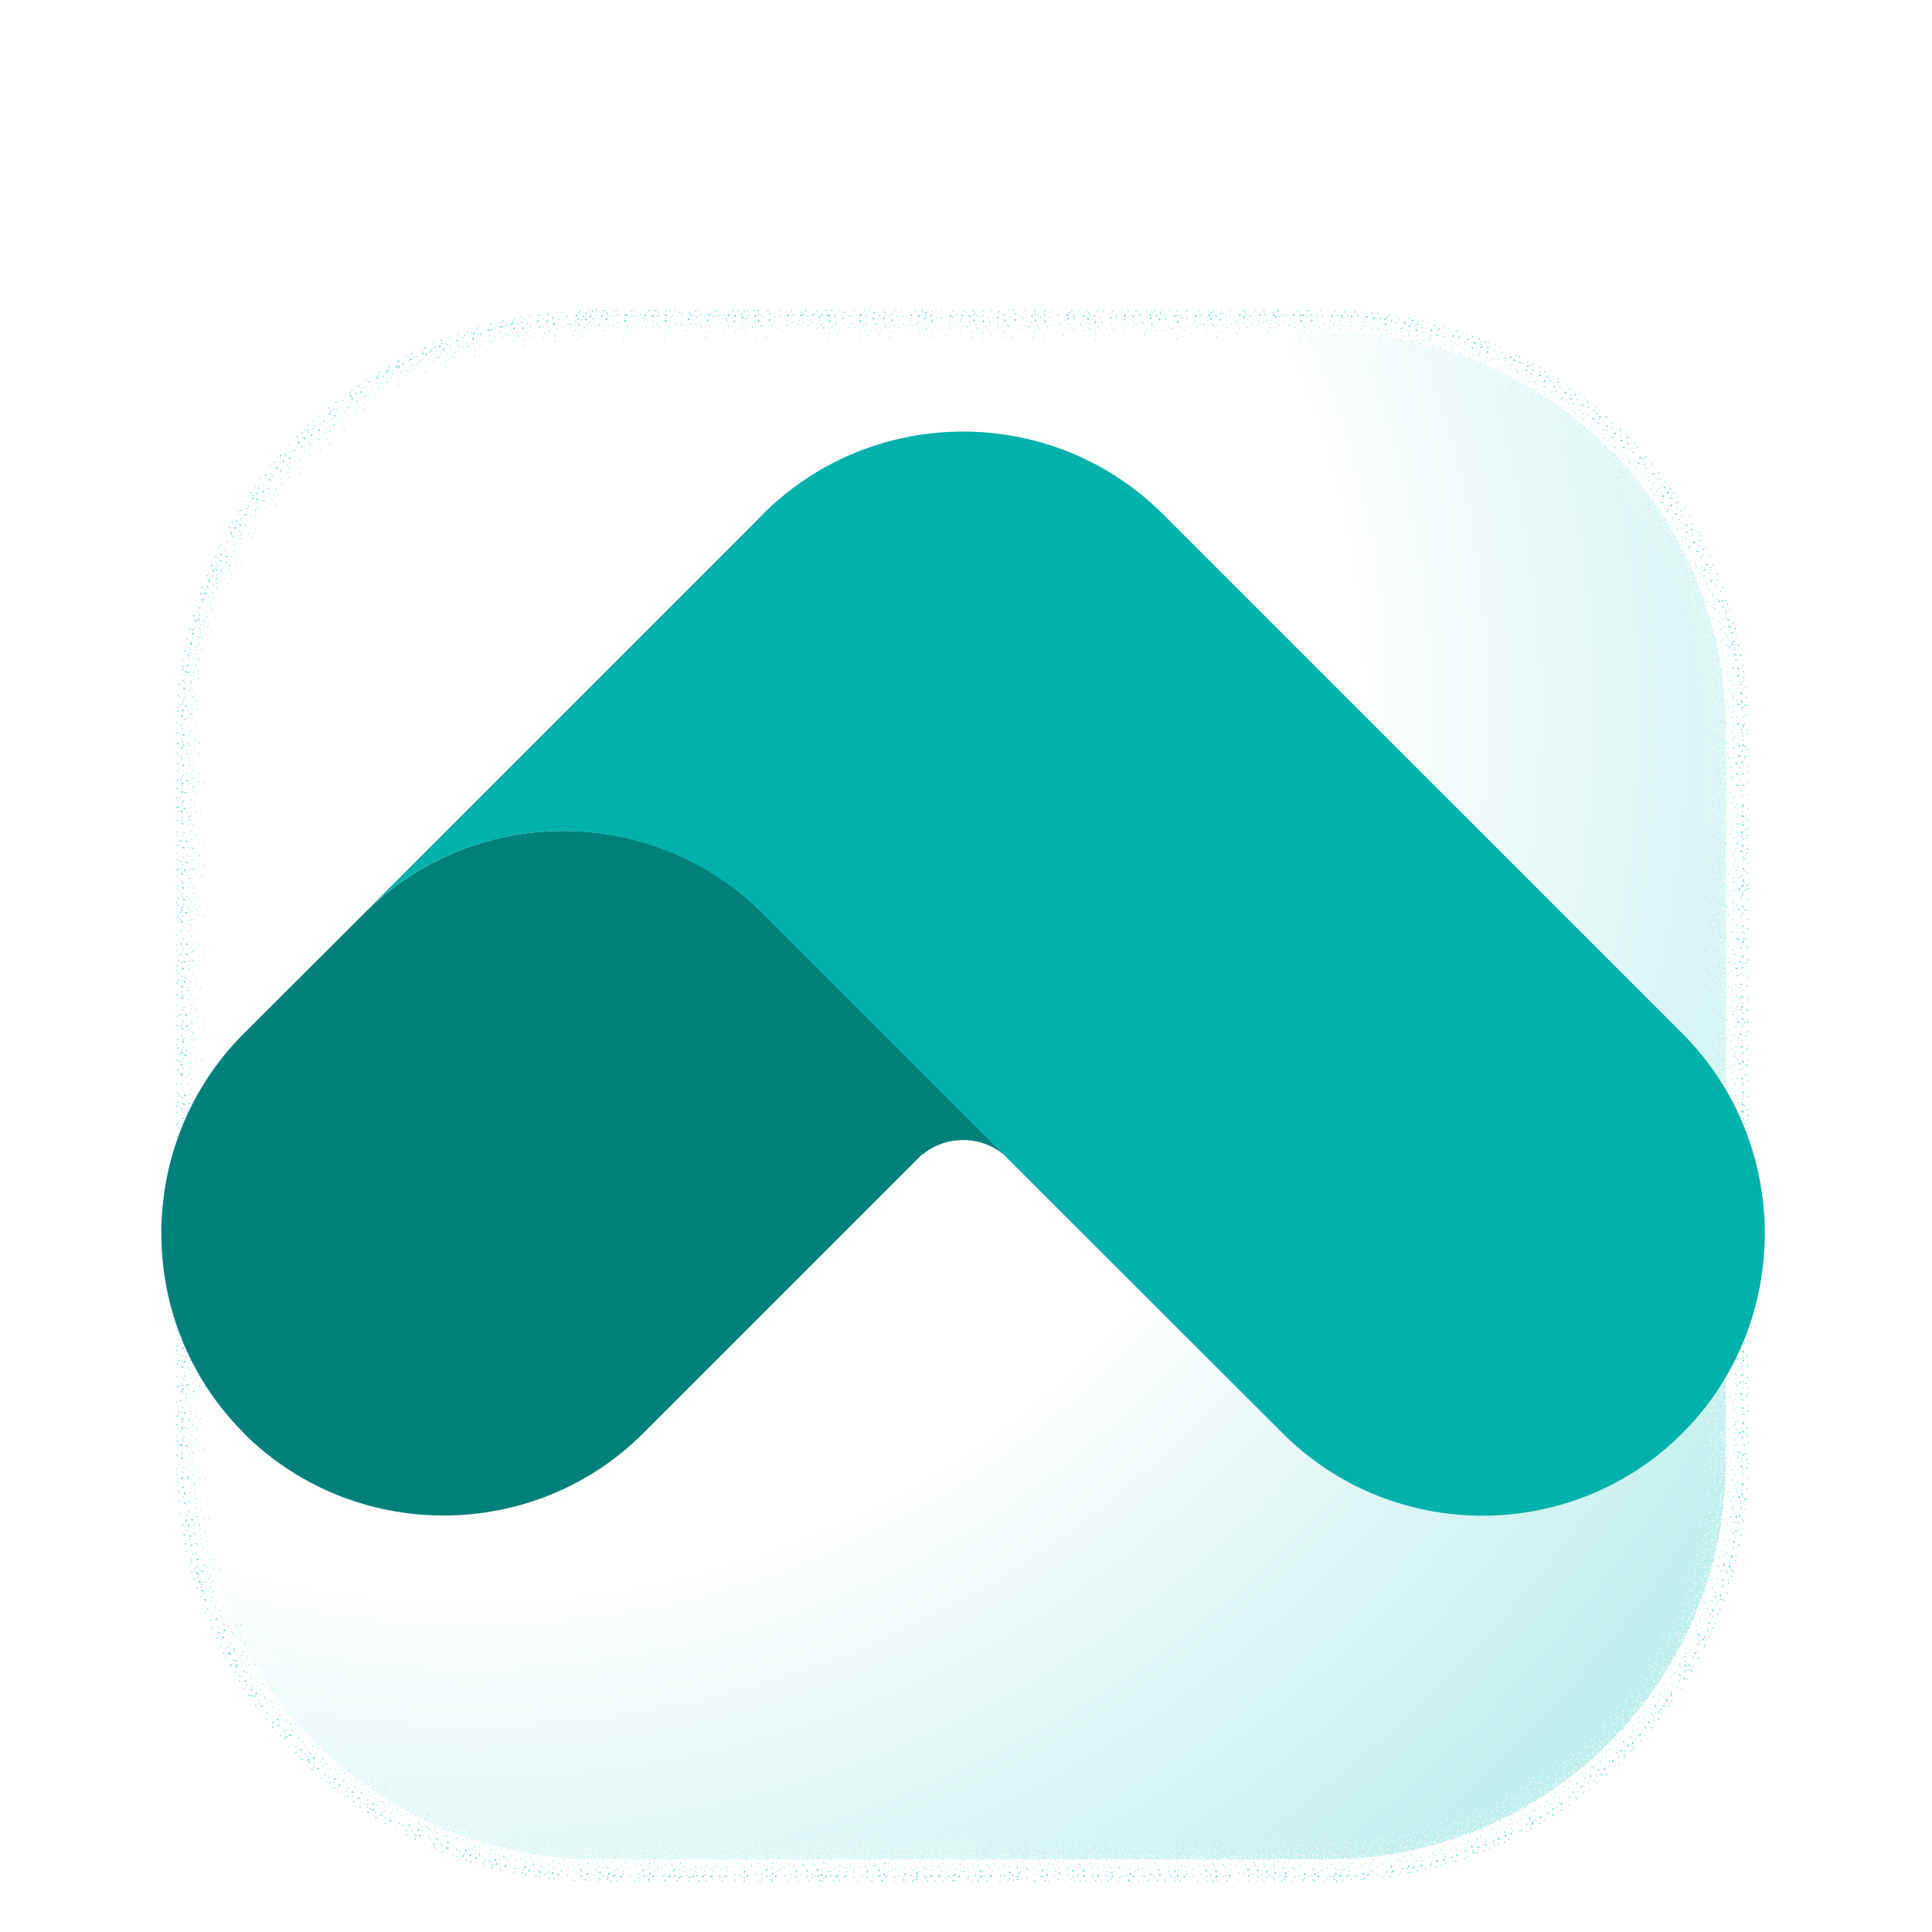
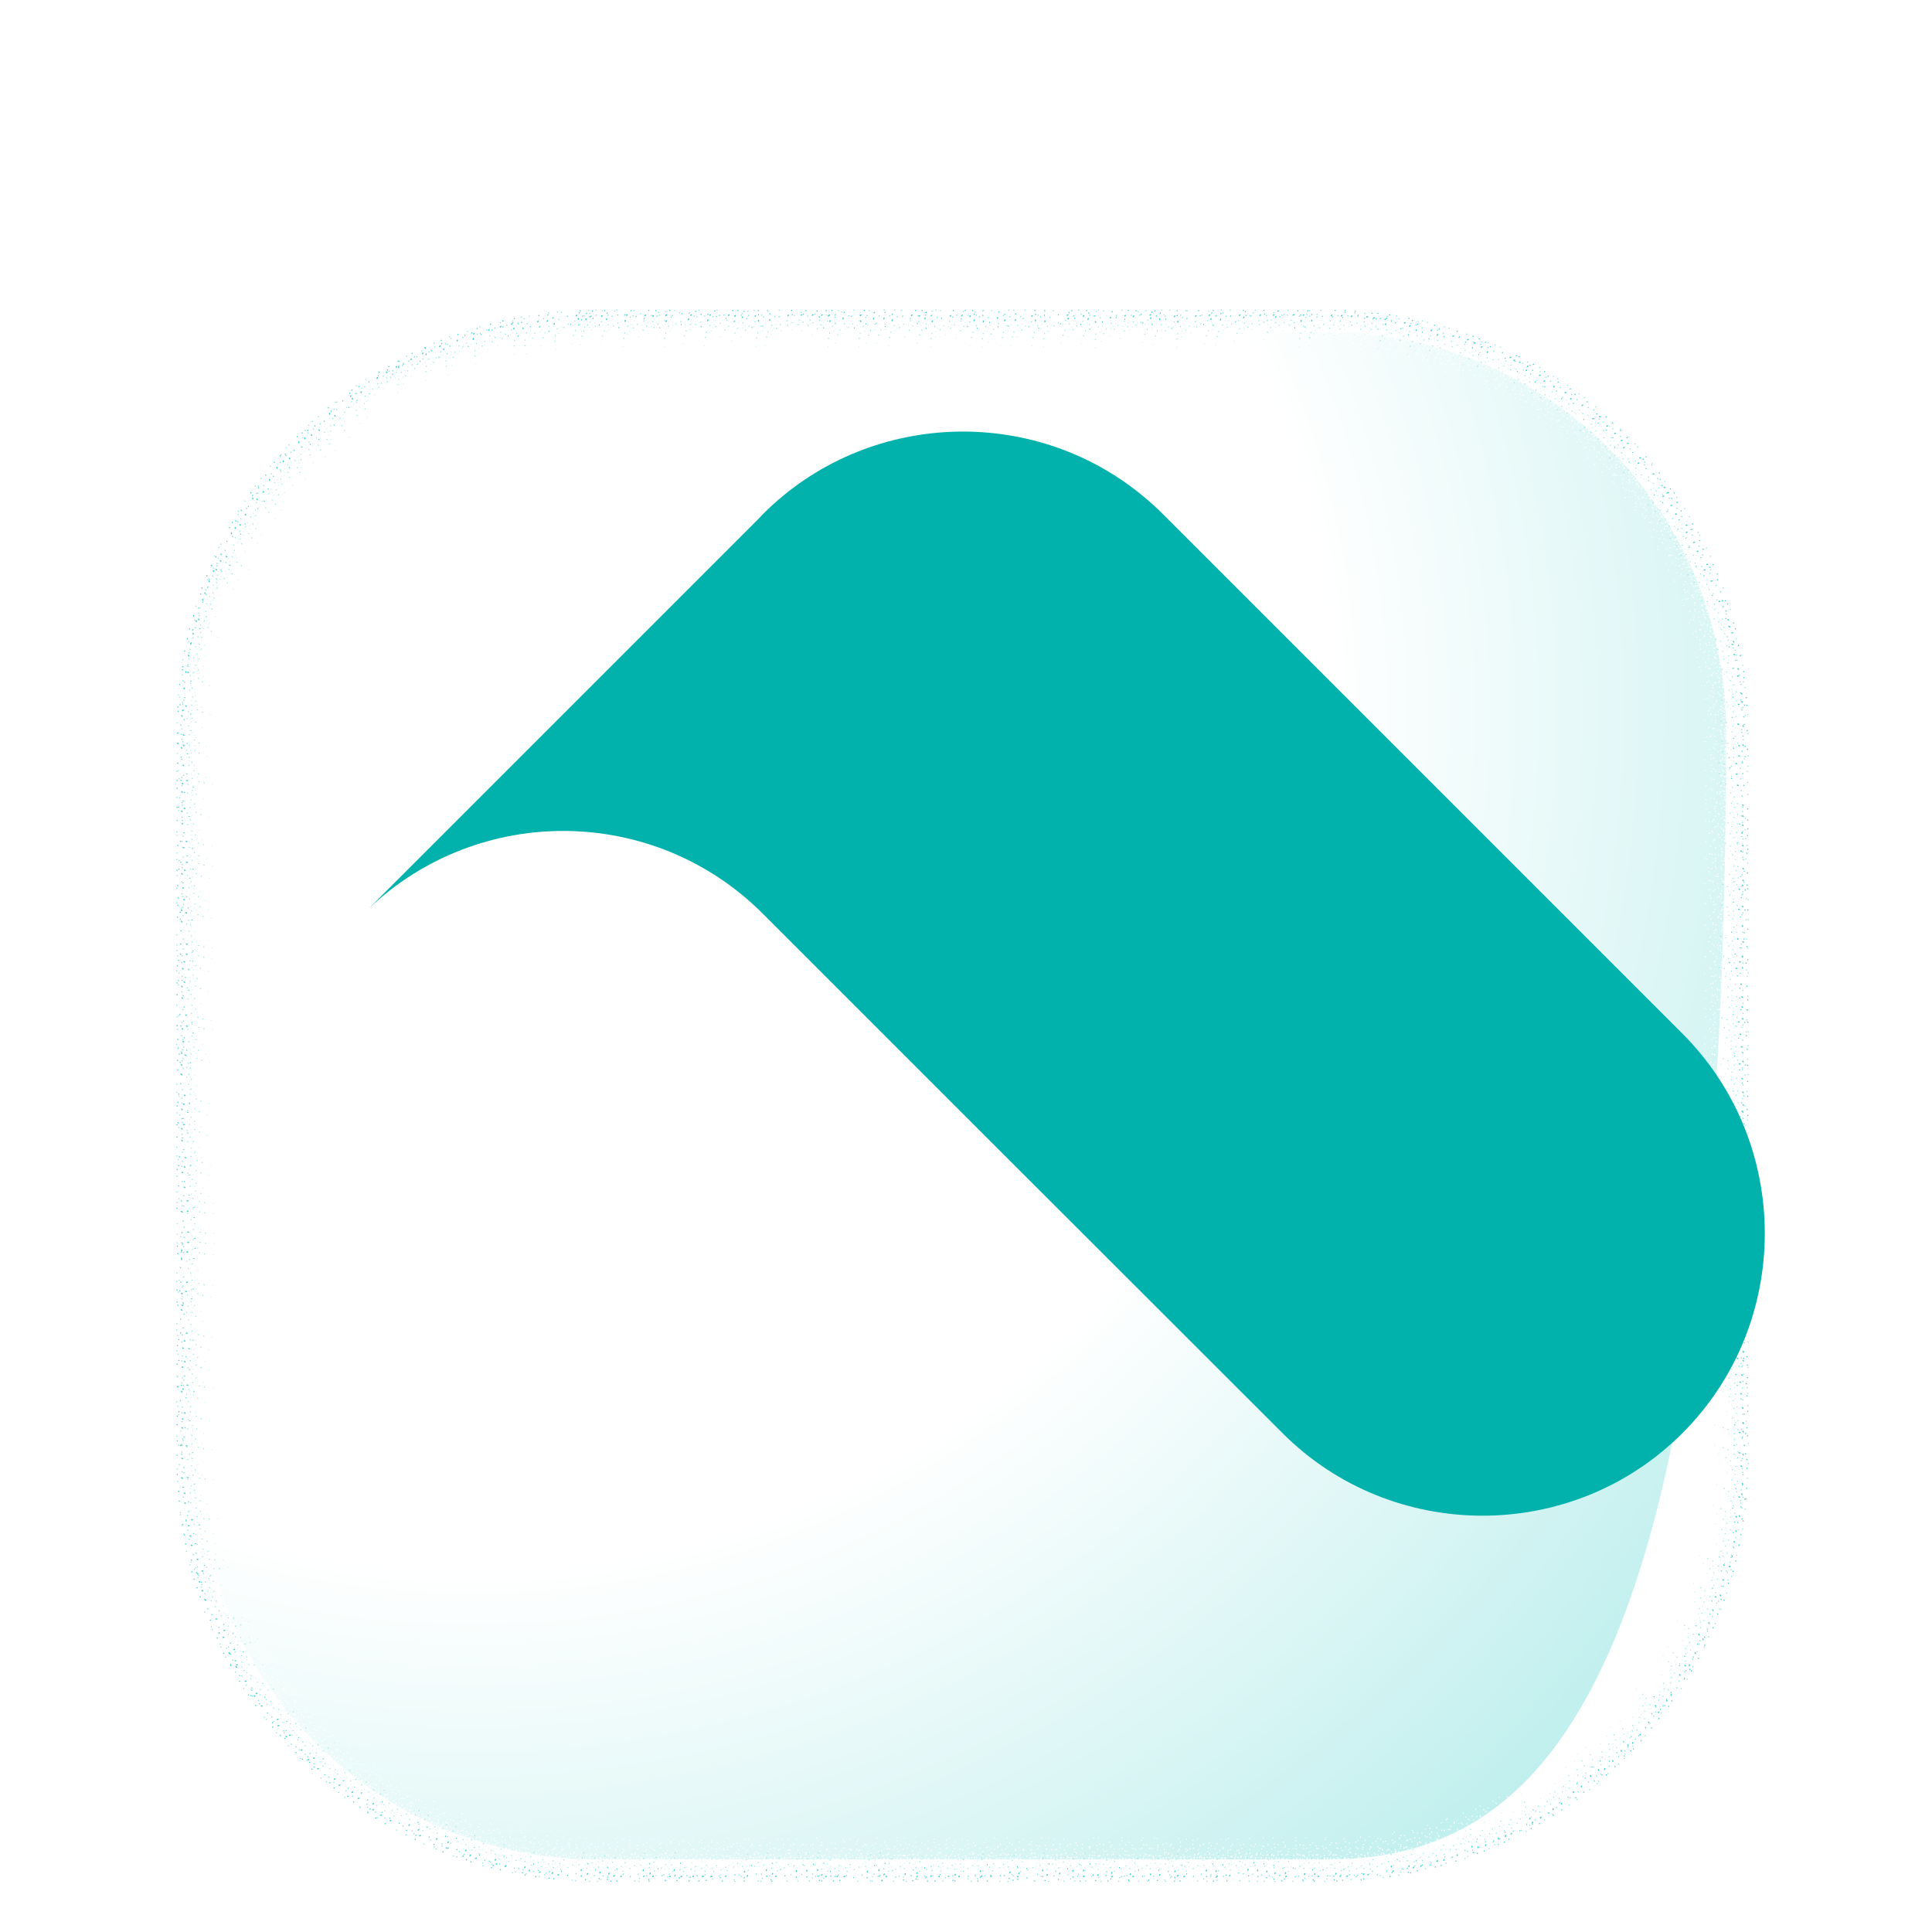
<svg xmlns="http://www.w3.org/2000/svg" xmlns:xlink="http://www.w3.org/1999/xlink" width="191" height="191" viewBox="0 0 191 191" fill="none">
  <g filter="url(#filter0_dif_135_1083)">
-     <path d="M19.646 59.068C19.646 37.303 37.291 19.659 59.056 19.659H131.237C153.002 19.659 170.646 37.303 170.646 59.068V131.249C170.646 153.014 153.002 170.659 131.237 170.659H59.056C37.291 170.659 19.646 153.014 19.646 131.249V59.068Z" fill="url(#paint0_radial_135_1083)" />
+     <path d="M19.646 59.068C19.646 37.303 37.291 19.659 59.056 19.659H131.237C153.002 19.659 170.646 37.303 170.646 59.068C170.646 153.014 153.002 170.659 131.237 170.659H59.056C37.291 170.659 19.646 153.014 19.646 131.249V59.068Z" fill="url(#paint0_radial_135_1083)" />
    <use xlink:href="#stroke0_135_1083" transform="translate(56.993 17.528) scale(0.012) rotate(-1.007)" />
    <use xlink:href="#stroke0_135_1083" transform="translate(58.211 17.347) scale(0.012) rotate(4.28)" />
    <use xlink:href="#stroke0_135_1083" transform="translate(58.506 18.187) scale(0.012) rotate(-17.193)" />
    <use xlink:href="#stroke0_135_1083" transform="translate(60.931 16.93) scale(0.012) rotate(19.986)" />
    <use xlink:href="#stroke0_135_1083" transform="translate(60.34 18.587) scale(0.012) rotate(-25.749)" />
    <use xlink:href="#stroke0_135_1083" transform="translate(62.621 17.099) scale(0.012) rotate(12.752)" />
    <use xlink:href="#stroke0_135_1083" transform="translate(63.283 17.339) scale(0.012) rotate(4.537)" />
    <use xlink:href="#stroke0_135_1083" transform="translate(64.707 17.064) scale(0.012) rotate(14.113)" />
    <use xlink:href="#stroke0_135_1083" transform="translate(64.382 18.607) scale(0.012) rotate(-26.162)" />
    <use xlink:href="#stroke0_135_1083" transform="translate(67.438 16.784) scale(0.012) rotate(28.836)" />
    <use xlink:href="#stroke0_135_1083" transform="translate(66.62 18.16) scale(0.012) rotate(-16.592)" />
    <use xlink:href="#stroke0_135_1083" transform="translate(69.265 16.842) scale(0.012) rotate(24.86)" />
    <use xlink:href="#stroke0_135_1083" transform="translate(68.499 18.442) scale(0.012) rotate(-22.723)" />
    <use xlink:href="#stroke0_135_1083" transform="translate(70.967 16.969) scale(0.012) rotate(18.142)" />
    <use xlink:href="#stroke0_135_1083" transform="translate(71.389 17.333) scale(0.012) rotate(4.706)" />
    <use xlink:href="#stroke0_135_1083" transform="translate(71.997 17.72) scale(0.012) rotate(-6.119)" />
    <use xlink:href="#stroke0_135_1083" transform="translate(73.391 17.351) scale(0.012) rotate(4.151)" />
    <use xlink:href="#stroke0_135_1083" transform="translate(73.518 18.544) scale(0.012) rotate(-24.859)" />
    <use xlink:href="#stroke0_135_1083" transform="translate(74.615 18.355) scale(0.012) rotate(-20.867)" />
    <use xlink:href="#stroke0_135_1083" transform="translate(76.722 17.142) scale(0.012) rotate(11.117)" />
    <use xlink:href="#stroke0_135_1083" transform="translate(78.231 16.894) scale(0.012) rotate(21.866)" />
    <use xlink:href="#stroke0_135_1083" transform="translate(79.385 16.843) scale(0.012) rotate(24.773)" />
    <use xlink:href="#stroke0_135_1083" transform="translate(80.232 16.903) scale(0.012) rotate(21.384)" />
    <use xlink:href="#stroke0_135_1083" transform="translate(80.711 17.18) scale(0.012) rotate(9.746)" />
    <use xlink:href="#stroke0_135_1083" transform="translate(80.577 18.613) scale(0.012) rotate(-26.301)" />
    <use xlink:href="#stroke0_135_1083" transform="translate(81.912 17.992) scale(0.012) rotate(-12.75)" />
    <use xlink:href="#stroke0_135_1083" transform="translate(83.941 17.064) scale(0.012) rotate(14.087)" />
    <use xlink:href="#stroke0_135_1083" transform="translate(83.612 18.619) scale(0.012) rotate(-26.405)" />
    <use xlink:href="#stroke0_135_1083" transform="translate(84.906 18.056) scale(0.012) rotate(-14.235)" />
    <use xlink:href="#stroke0_135_1083" transform="translate(85.943 18.019) scale(0.012) rotate(-13.379)" />
    <use xlink:href="#stroke0_135_1083" transform="translate(86.728 18.428) scale(0.012) rotate(-22.416)" />
    <use xlink:href="#stroke0_135_1083" transform="translate(88.988 17.072) scale(0.012) rotate(13.777)" />
    <use xlink:href="#stroke0_135_1083" transform="translate(89.594 17.347) scale(0.012) rotate(4.291)" />
    <use xlink:href="#stroke0_135_1083" transform="translate(90.009 17.994) scale(0.012) rotate(-12.796)" />
    <use xlink:href="#stroke0_135_1083" transform="translate(90.683 18.66) scale(0.012) rotate(-27.269)" />
    <use xlink:href="#stroke0_135_1083" transform="translate(92.686 17.304) scale(0.012) rotate(5.639)" />
    <use xlink:href="#stroke0_135_1083" transform="translate(93.892 17.168) scale(0.012) rotate(10.2)" />
    <use xlink:href="#stroke0_135_1083" transform="translate(94.593 17.398) scale(0.012) rotate(2.72)" />
    <use xlink:href="#stroke0_135_1083" transform="translate(94.828 18.426) scale(0.012) rotate(-22.384)" />
    <use xlink:href="#stroke0_135_1083" transform="translate(95.739 18.679) scale(0.012) rotate(-27.647)" />
    <use xlink:href="#stroke0_135_1083" transform="translate(97.189 17.865) scale(0.012) rotate(-9.723)" />
    <use xlink:href="#stroke0_135_1083" transform="translate(97.85 18.46) scale(0.012) rotate(-23.107)" />
    <use xlink:href="#stroke0_135_1083" transform="translate(98.911 18.356) scale(0.012) rotate(-20.886)" />
    <use xlink:href="#stroke0_135_1083" transform="translate(100.742 17.337) scale(0.012) rotate(4.587)" />
    <use xlink:href="#stroke0_135_1083" transform="translate(100.888 18.457) scale(0.012) rotate(-23.036)" />
    <use xlink:href="#stroke0_135_1083" transform="translate(101.822 18.653) scale(0.012) rotate(-27.112)" />
    <use xlink:href="#stroke0_135_1083" transform="translate(104.514 16.909) scale(0.012) rotate(21.076)" />
    <use xlink:href="#stroke0_135_1083" transform="translate(104.14 18.058) scale(0.012) rotate(-14.272)" />
    <use xlink:href="#stroke0_135_1083" transform="translate(105.852 17.3) scale(0.012) rotate(5.756)" />
    <use xlink:href="#stroke0_135_1083" transform="translate(106.115 18.139) scale(0.012) rotate(-16.12)" />
    <use xlink:href="#stroke0_135_1083" transform="translate(106.838 18.79) scale(0.012) rotate(-29.906)" />
    <use xlink:href="#stroke0_135_1083" transform="translate(108.376 17.799) scale(0.012) rotate(-8.11)" />
    <use xlink:href="#stroke0_135_1083" transform="translate(109.978 17.244) scale(0.012) rotate(7.593)" />
    <use xlink:href="#stroke0_135_1083" transform="translate(110.736 17.447) scale(0.012) rotate(1.299)" />
    <use xlink:href="#stroke0_135_1083" transform="translate(112.754 16.856) scale(0.012) rotate(23.977)" />
    <use xlink:href="#stroke0_135_1083" transform="translate(112.327 17.929) scale(0.012) rotate(-11.262)" />
    <use xlink:href="#stroke0_135_1083" transform="translate(113.181 18.173) scale(0.012) rotate(-16.883)" />
    <use xlink:href="#stroke0_135_1083" transform="translate(114.793 17.439) scale(0.012) rotate(1.512)" />
    <use xlink:href="#stroke0_135_1083" transform="translate(114.963 18.711) scale(0.012) rotate(-28.294)" />
    <use xlink:href="#stroke0_135_1083" transform="translate(116.933 17.343) scale(0.012) rotate(4.413)" />
    <use xlink:href="#stroke0_135_1083" transform="translate(118.449 17.018) scale(0.012) rotate(16.012)" />
    <use xlink:href="#stroke0_135_1083" transform="translate(118.261 18.143) scale(0.012) rotate(-16.195)" />
    <use xlink:href="#stroke0_135_1083" transform="translate(119.192 18.288) scale(0.012) rotate(-19.404)" />
    <use xlink:href="#stroke0_135_1083" transform="translate(121.425 17.049) scale(0.012) rotate(14.695)" />
    <use xlink:href="#stroke0_135_1083" transform="translate(121.557 17.774) scale(0.012) rotate(-7.478)" />
    <use xlink:href="#stroke0_135_1083" transform="translate(123.45 17.049) scale(0.012) rotate(14.697)" />
    <use xlink:href="#stroke0_135_1083" transform="translate(124.982 16.83) scale(0.012) rotate(25.617)" />
    <use xlink:href="#stroke0_135_1083" transform="translate(124.766 17.583) scale(0.012) rotate(-2.506)" />
    <use xlink:href="#stroke0_135_1083" transform="translate(126.879 16.873) scale(0.012) rotate(22.992)" />
    <use xlink:href="#stroke0_135_1083" transform="translate(127.857 16.886) scale(0.012) rotate(22.285)" />
    <use xlink:href="#stroke0_135_1083" transform="translate(127.148 18.608) scale(0.012) rotate(-26.178)" />
    <use xlink:href="#stroke0_135_1083" transform="translate(128.21 18.484) scale(0.012) rotate(-23.613)" />
    <use xlink:href="#stroke0_135_1083" transform="translate(130.482 17.087) scale(0.012) rotate(13.428)" />
    <use xlink:href="#stroke0_135_1083" transform="translate(131.459 17.138) scale(0.012) rotate(12.668)" />
    <use xlink:href="#stroke0_135_1083" transform="translate(132.448 17.207) scale(0.012) rotate(12.172)" />
    <use xlink:href="#stroke0_135_1083" transform="translate(134.319 16.943) scale(0.012) rotate(30.209)" />
    <use xlink:href="#stroke0_135_1083" transform="translate(134.74 17.251) scale(0.012) rotate(18.217)" />
    <use xlink:href="#stroke0_135_1083" transform="translate(135.951 17.298) scale(0.012) rotate(22.568)" />
    <use xlink:href="#stroke0_135_1083" transform="translate(135.54 18.563) scale(0.012) rotate(-12.63)" />
    <use xlink:href="#stroke0_135_1083" transform="translate(137.832 17.687) scale(0.012) rotate(20.217)" />
    <use xlink:href="#stroke0_135_1083" transform="translate(138.069 18.359) scale(0.012) rotate(3.056)" />
    <use xlink:href="#stroke0_135_1083" transform="translate(138.586 19.087) scale(0.012) rotate(-10.056)" />
    <use xlink:href="#stroke0_135_1083" transform="translate(140.28 18.669) scale(0.012) rotate(9.089)" />
    <use xlink:href="#stroke0_135_1083" transform="translate(140.704 19.43) scale(0.012) rotate(-4.905)" />
    <use xlink:href="#stroke0_135_1083" transform="translate(142.561 19.067) scale(0.012) rotate(16.832)" />
    <use xlink:href="#stroke0_135_1083" transform="translate(144.372 19.133) scale(0.012) rotate(34.287)" />
    <use xlink:href="#stroke0_135_1083" transform="translate(144.837 19.611) scale(0.012) rotate(24.692)" />
    <use xlink:href="#stroke0_135_1083" transform="translate(145.37 20.164) scale(0.012) rotate(16.276)" />
    <use xlink:href="#stroke0_135_1083" transform="translate(145.762 20.92) scale(0.012) rotate(3.945)" />
    <use xlink:href="#stroke0_135_1083" transform="translate(148.979 20.72) scale(0.012) rotate(51.425)" />
    <use xlink:href="#stroke0_135_1083" transform="translate(148.903 21.197) scale(0.012) rotate(32.414)" />
    <use xlink:href="#stroke0_135_1083" transform="translate(150.592 21.636) scale(0.012) rotate(47.891)" />
    <use xlink:href="#stroke0_135_1083" transform="translate(149.738 22.526) scale(0.012) rotate(13.053)" />
    <use xlink:href="#stroke0_135_1083" transform="translate(151.356 22.746) scale(0.012) rotate(28.793)" />
    <use xlink:href="#stroke0_135_1083" transform="translate(151.538 23.553) scale(0.012) rotate(14.873)" />
    <use xlink:href="#stroke0_135_1083" transform="translate(152.571 24.026) scale(0.012) rotate(19.084)" />
    <use xlink:href="#stroke0_135_1083" transform="translate(153.915 24.44) scale(0.012) rotate(29.742)" />
    <use xlink:href="#stroke0_135_1083" transform="translate(154.26 25.202) scale(0.012) rotate(20.339)" />
    <use xlink:href="#stroke0_135_1083" transform="translate(155.632 25.657) scale(0.012) rotate(32.092)" />
    <use xlink:href="#stroke0_135_1083" transform="translate(158.274 26.556) scale(0.012) rotate(69.125)" />
    <use xlink:href="#stroke0_135_1083" transform="translate(156.376 27.253) scale(0.012) rotate(15.905)" />
    <use xlink:href="#stroke0_135_1083" transform="translate(158.209 27.628) scale(0.012) rotate(38.009)" />
    <use xlink:href="#stroke0_135_1083" transform="translate(159.045 28.329) scale(0.012) rotate(40.213)" />
    <use xlink:href="#stroke0_135_1083" transform="translate(159.667 29.061) scale(0.012) rotate(38.621)" />
    <use xlink:href="#stroke0_135_1083" transform="translate(159.544 29.985) scale(0.012) rotate(22.567)" />
    <use xlink:href="#stroke0_135_1083" transform="translate(161.923 30.637) scale(0.012) rotate(56.196)" />
    <use xlink:href="#stroke0_135_1083" transform="translate(161.058 31.459) scale(0.012) rotate(26.667)" />
    <use xlink:href="#stroke0_135_1083" transform="translate(163.258 32.227) scale(0.012) rotate(57.438)" />
    <use xlink:href="#stroke0_135_1083" transform="translate(164.985 33.599) scale(0.012) rotate(81.842)" />
    <use xlink:href="#stroke0_135_1083" transform="translate(165.003 34.066) scale(0.012) rotate(68.849)" />
    <use xlink:href="#stroke0_135_1083" transform="translate(163.568 34.698) scale(0.012) rotate(29.229)" />
    <use xlink:href="#stroke0_135_1083" transform="translate(164.572 35.478) scale(0.012) rotate(38.285)" />
    <use xlink:href="#stroke0_135_1083" transform="translate(164.969 36.359) scale(0.012) rotate(35.912)" />
    <use xlink:href="#stroke0_135_1083" transform="translate(166.5 37.294) scale(0.012) rotate(56.017)" />
    <use xlink:href="#stroke0_135_1083" transform="translate(166.089 38.12) scale(0.012) rotate(38.787)" />
    <use xlink:href="#stroke0_135_1083" transform="translate(167.06 39.034) scale(0.012) rotate(48.847)" />
    <use xlink:href="#stroke0_135_1083" transform="translate(167.335 39.94) scale(0.012) rotate(45.898)" />
    <use xlink:href="#stroke0_135_1083" transform="translate(168.87 41.155) scale(0.012) rotate(68.589)" />
    <use xlink:href="#stroke0_135_1083" transform="translate(167.951 41.803) scale(0.012) rotate(42.668)" />
    <use xlink:href="#stroke0_135_1083" transform="translate(168.946 42.817) scale(0.012) rotate(55.115)" />
    <use xlink:href="#stroke0_135_1083" transform="translate(171.107 45.001) scale(0.012) rotate(98.74)" />
    <use xlink:href="#stroke0_135_1083" transform="translate(169.857 44.811) scale(0.012) rotate(60.59)" />
    <use xlink:href="#stroke0_135_1083" transform="translate(171.636 46.859) scale(0.012) rotate(96.845)" />
    <use xlink:href="#stroke0_135_1083" transform="translate(171.516 47.416) scale(0.012) rotate(85.897)" />
    <use xlink:href="#stroke0_135_1083" transform="translate(172.311 49.118) scale(0.012) rotate(103.589)" />
    <use xlink:href="#stroke0_135_1083" transform="translate(171.562 49.09) scale(0.012) rotate(76.366)" />
    <use xlink:href="#stroke0_135_1083" transform="translate(171.759 50.099) scale(0.012) rotate(76.802)" />
    <use xlink:href="#stroke0_135_1083" transform="translate(172.541 51.664) scale(0.012) rotate(93.191)" />
    <use xlink:href="#stroke0_135_1083" transform="translate(172.241 52.251) scale(0.012) rotate(81.626)" />
    <use xlink:href="#stroke0_135_1083" transform="translate(173.181 54.322) scale(0.012) rotate(108.04)" />
    <use xlink:href="#stroke0_135_1083" transform="translate(173.092 55.028) scale(0.012) rotate(101.349)" />
    <use xlink:href="#stroke0_135_1083" transform="translate(172.068 55.01) scale(0.012) rotate(72.308)" />
    <use xlink:href="#stroke0_135_1083" transform="translate(173.448 57.647) scale(0.012) rotate(114.117)" />
    <use xlink:href="#stroke0_135_1083" transform="translate(171.949 56.96) scale(0.012) rotate(69.118)" />
    <use xlink:href="#stroke0_135_1083" transform="translate(173.361 59.443) scale(0.012) rotate(109.339)" />
    <use xlink:href="#stroke0_135_1083" transform="translate(172.147 59.091) scale(0.012) rotate(73.47)" />
    <use xlink:href="#stroke0_135_1083" transform="translate(172.146 60.103) scale(0.012) rotate(73.444)" />
    <use xlink:href="#stroke0_135_1083" transform="translate(171.53 60.843) scale(0.012) rotate(60.402)" />
    <use xlink:href="#stroke0_135_1083" transform="translate(171.619 61.885) scale(0.012) rotate(62.211)" />
    <use xlink:href="#stroke0_135_1083" transform="translate(171.851 62.988) scale(0.012) rotate(67.023)" />
    <use xlink:href="#stroke0_135_1083" transform="translate(173.251 65.293) scale(0.012) rotate(104.5)" />
    <use xlink:href="#stroke0_135_1083" transform="translate(173.309 66.417) scale(0.012) rotate(106.942)" />
    <use xlink:href="#stroke0_135_1083" transform="translate(173.208 67.242) scale(0.012) rotate(102.816)" />
    <use xlink:href="#stroke0_135_1083" transform="translate(172.94 67.868) scale(0.012) rotate(93.737)" />
    <use xlink:href="#stroke0_135_1083" transform="translate(173.207 69.264) scale(0.012) rotate(102.762)" />
    <use xlink:href="#stroke0_135_1083" transform="translate(172.664 69.599) scale(0.012) rotate(85.939)" />
    <use xlink:href="#stroke0_135_1083" transform="translate(173.405 71.697) scale(0.012) rotate(111.551)" />
    <use xlink:href="#stroke0_135_1083" transform="translate(173.49 72.955) scale(0.012) rotate(116.563)" />
    <use xlink:href="#stroke0_135_1083" transform="translate(173.1 73.144) scale(0.012) rotate(98.894)" />
    <use xlink:href="#stroke0_135_1083" transform="translate(172.179 73.283) scale(0.012) rotate(74.177)" />
    <use xlink:href="#stroke0_135_1083" transform="translate(173.159 75.26) scale(0.012) rotate(100.995)" />
    <use xlink:href="#stroke0_135_1083" transform="translate(172.114 75.27) scale(0.012) rotate(72.734)" />
    <use xlink:href="#stroke0_135_1083" transform="translate(173.06 77.136) scale(0.012) rotate(97.545)" />
    <use xlink:href="#stroke0_135_1083" transform="translate(173.493 79.04) scale(0.012) rotate(116.78)" />
    <use xlink:href="#stroke0_135_1083" transform="translate(171.861 78.178) scale(0.012) rotate(67.239)" />
    <use xlink:href="#stroke0_135_1083" transform="translate(173.057 80.17) scale(0.012) rotate(97.458)" />
    <use xlink:href="#stroke0_135_1083" transform="translate(172.362 80.49) scale(0.012) rotate(78.412)" />
    <use xlink:href="#stroke0_135_1083" transform="translate(171.554 81.098) scale(0.012) rotate(60.889)" />
    <use xlink:href="#stroke0_135_1083" transform="translate(172.659 82.755) scale(0.012) rotate(85.807)" />
    <use xlink:href="#stroke0_135_1083" transform="translate(172.979 84.115) scale(0.012) rotate(94.939)" />
    <use xlink:href="#stroke0_135_1083" transform="translate(172.958 85.101) scale(0.012) rotate(94.293)" />
    <use xlink:href="#stroke0_135_1083" transform="translate(173.122 86.337) scale(0.012) rotate(99.646)" />
    <use xlink:href="#stroke0_135_1083" transform="translate(172.085 86.39) scale(0.012) rotate(72.094)" />
    <use xlink:href="#stroke0_135_1083" transform="translate(172.478 87.663) scale(0.012) rotate(81.216)" />
    <use xlink:href="#stroke0_135_1083" transform="translate(172.811 88.981) scale(0.012) rotate(89.955)" />
    <use xlink:href="#stroke0_135_1083" transform="translate(173.278 90.653) scale(0.012) rotate(105.624)" />
    <use xlink:href="#stroke0_135_1083" transform="translate(172.288 90.562) scale(0.012) rotate(76.674)" />
    <use xlink:href="#stroke0_135_1083" transform="translate(172.947 92.174) scale(0.012) rotate(93.951)" />
    <use xlink:href="#stroke0_135_1083" transform="translate(173.288 93.71) scale(0.012) rotate(106.042)" />
    <use xlink:href="#stroke0_135_1083" transform="translate(173.451 95.106) scale(0.012) rotate(114.114)" />
    <use xlink:href="#stroke0_135_1083" transform="translate(173.204 95.58) scale(0.012) rotate(102.646)" />
    <use xlink:href="#stroke0_135_1083" transform="translate(171.578 95.278) scale(0.012) rotate(61.373)" />
    <use xlink:href="#stroke0_135_1083" transform="translate(171.923 96.43) scale(0.012) rotate(68.563)" />
    <use xlink:href="#stroke0_135_1083" transform="translate(172.61 97.896) scale(0.012) rotate(84.522)" />
    <use xlink:href="#stroke0_135_1083" transform="translate(171.608 98.326) scale(0.012) rotate(61.978)" />
    <use xlink:href="#stroke0_135_1083" transform="translate(173.09 100.463) scale(0.012) rotate(98.556)" />
    <use xlink:href="#stroke0_135_1083" transform="translate(173.28 101.793) scale(0.012) rotate(105.714)" />
    <use xlink:href="#stroke0_135_1083" transform="translate(173.508 103.39) scale(0.012) rotate(117.856)" />
    <use xlink:href="#stroke0_135_1083" transform="translate(171.604 102.374) scale(0.012) rotate(61.899)" />
    <use xlink:href="#stroke0_135_1083" transform="translate(173.483 105.33) scale(0.012) rotate(116.145)" />
    <use xlink:href="#stroke0_135_1083" transform="translate(173.229 105.748) scale(0.012) rotate(103.625)" />
    <use xlink:href="#stroke0_135_1083" transform="translate(172.575 105.965) scale(0.012) rotate(83.634)" />
    <use xlink:href="#stroke0_135_1083" transform="translate(172.217 106.714) scale(0.012) rotate(75.043)" />
    <use xlink:href="#stroke0_135_1083" transform="translate(173.21 108.752) scale(0.012) rotate(102.89)" />
    <use xlink:href="#stroke0_135_1083" transform="translate(172.107 108.674) scale(0.012) rotate(72.569)" />
    <use xlink:href="#stroke0_135_1083" transform="translate(173.509 111.493) scale(0.012) rotate(117.944)" />
    <use xlink:href="#stroke0_135_1083" transform="translate(172.924 111.38) scale(0.012) rotate(93.237)" />
    <use xlink:href="#stroke0_135_1083" transform="translate(172.166 111.745) scale(0.012) rotate(73.899)" />
    <use xlink:href="#stroke0_135_1083" transform="translate(172.867 113.339) scale(0.012) rotate(91.558)" />
    <use xlink:href="#stroke0_135_1083" transform="translate(172.211 113.797) scale(0.012) rotate(74.915)" />
    <use xlink:href="#stroke0_135_1083" transform="translate(173.295 115.996) scale(0.012) rotate(106.35)" />
    <use xlink:href="#stroke0_135_1083" transform="translate(171.71 115.573) scale(0.012) rotate(64.086)" />
    <use xlink:href="#stroke0_135_1083" transform="translate(172.397 116.96) scale(0.012) rotate(79.249)" />
    <use xlink:href="#stroke0_135_1083" transform="translate(173.512 119.603) scale(0.012) rotate(118.167)" />
    <use xlink:href="#stroke0_135_1083" transform="translate(173.43 120.357) scale(0.012) rotate(112.924)" />
    <use xlink:href="#stroke0_135_1083" transform="translate(171.781 119.651) scale(0.012) rotate(65.567)" />
    <use xlink:href="#stroke0_135_1083" transform="translate(172.883 121.455) scale(0.012) rotate(92.016)" />
    <use xlink:href="#stroke0_135_1083" transform="translate(172.43 122.046) scale(0.012) rotate(80.039)" />
    <use xlink:href="#stroke0_135_1083" transform="translate(172.65 123.242) scale(0.012) rotate(85.578)" />
    <use xlink:href="#stroke0_135_1083" transform="translate(173.122 124.807) scale(0.012) rotate(99.664)" />
    <use xlink:href="#stroke0_135_1083" transform="translate(173.493 126.622) scale(0.012) rotate(116.797)" />
    <use xlink:href="#stroke0_135_1083" transform="translate(173.385 127.328) scale(0.012) rotate(110.531)" />
    <use xlink:href="#stroke0_135_1083" transform="translate(172.282 127.003) scale(0.012) rotate(76.542)" />
    <use xlink:href="#stroke0_135_1083" transform="translate(173.521 129.762) scale(0.012) rotate(118.858)" />
    <use xlink:href="#stroke0_135_1083" transform="translate(172.255 129.012) scale(0.012) rotate(75.94)" />
    <use xlink:href="#stroke0_135_1083" transform="translate(172.722 130.419) scale(0.012) rotate(88.042)" />
    <use xlink:href="#stroke0_135_1083" transform="translate(173.38 132.546) scale(0.012) rotate(113.754)" />
    <use xlink:href="#stroke0_135_1083" transform="translate(173.32 133.588) scale(0.012) rotate(114.384)" />
    <use xlink:href="#stroke0_135_1083" transform="translate(172.539 133.475) scale(0.012) rotate(88.801)" />
    <use xlink:href="#stroke0_135_1083" transform="translate(173.175 135.854) scale(0.012) rotate(119.488)" />
    <use xlink:href="#stroke0_135_1083" transform="translate(172.197 135.41) scale(0.012) rotate(86.85)" />
    <use xlink:href="#stroke0_135_1083" transform="translate(172.518 137.029) scale(0.012) rotate(102.232)" />
    <use xlink:href="#stroke0_135_1083" transform="translate(172.37 138.109) scale(0.012) rotate(104.197)" />
    <use xlink:href="#stroke0_135_1083" transform="translate(172.422 139.798) scale(0.012) rotate(118.793)" />
    <use xlink:href="#stroke0_135_1083" transform="translate(172.188 140.847) scale(0.012) rotate(120.167)" />
    <use xlink:href="#stroke0_135_1083" transform="translate(170.84 140.14) scale(0.012) rotate(80.867)" />
    <use xlink:href="#stroke0_135_1083" transform="translate(171.19 141.807) scale(0.012) rotate(99.422)" />
    <use xlink:href="#stroke0_135_1083" transform="translate(171.27 143.678) scale(0.012) rotate(118.802)" />
    <use xlink:href="#stroke0_135_1083" transform="translate(170.248 143.373) scale(0.012) rotate(91.024)" />
    <use xlink:href="#stroke0_135_1083" transform="translate(170.276 144.881) scale(0.012) rotate(104.511)" />
    <use xlink:href="#stroke0_135_1083" transform="translate(170.108 146.364) scale(0.012) rotate(116.093)" />
    <use xlink:href="#stroke0_135_1083" transform="translate(169.791 148.52) scale(0.012) rotate(140.256)" />
    <use xlink:href="#stroke0_135_1083" transform="translate(168.635 147.106) scale(0.012) rotate(91.885)" />
    <use xlink:href="#stroke0_135_1083" transform="translate(168.865 149.513) scale(0.012) rotate(124.51)" />
    <use xlink:href="#stroke0_135_1083" transform="translate(168.403 150.972) scale(0.012) rotate(135.621)" />
    <use xlink:href="#stroke0_135_1083" transform="translate(167.576 150.381) scale(0.012) rotate(106.435)" />
    <use xlink:href="#stroke0_135_1083" transform="translate(167.092 151.353) scale(0.012) rotate(108.852)" />
    <use xlink:href="#stroke0_135_1083" transform="translate(166.673 154.25) scale(0.012) rotate(149.471)" />
    <use xlink:href="#stroke0_135_1083" transform="translate(166.198 154.54) scale(0.012) rotate(138.841)" />
    <use xlink:href="#stroke0_135_1083" transform="translate(165.439 156.051) scale(0.012) rotate(152.668)" />
    <use xlink:href="#stroke0_135_1083" transform="translate(164.536 154.28) scale(0.012) rotate(100.994)" />
    <use xlink:href="#stroke0_135_1083" transform="translate(164.343 156.494) scale(0.012) rotate(130.313)" />
    <use xlink:href="#stroke0_135_1083" transform="translate(163.597 158.115) scale(0.012) rotate(146.972)" />
    <use xlink:href="#stroke0_135_1083" transform="translate(162.881 158.989) scale(0.012) rotate(149.494)" />
    <use xlink:href="#stroke0_135_1083" transform="translate(162.3 158.777) scale(0.012) rotate(131.049)" />
    <use xlink:href="#stroke0_135_1083" transform="translate(161.553 159.175) scale(0.012) rotate(124.936)" />
    <use xlink:href="#stroke0_135_1083" transform="translate(160.842 160.439) scale(0.012) rotate(135.984)" />
    <use xlink:href="#stroke0_135_1083" transform="translate(160.065 161.353) scale(0.012) rotate(140.609)" />
    <use xlink:href="#stroke0_135_1083" transform="translate(159.252 160.989) scale(0.012) rotate(120.789)" />
    <use xlink:href="#stroke0_135_1083" transform="translate(158.446 161.547) scale(0.012) rotate(119.265)" />
    <use xlink:href="#stroke0_135_1083" transform="translate(157.727 162.919) scale(0.012) rotate(134.013)" />
    <use xlink:href="#stroke0_135_1083" transform="translate(156.908 163.448) scale(0.012) rotate(132.756)" />
    <use xlink:href="#stroke0_135_1083" transform="translate(155.853 165.159) scale(0.012) rotate(155.286)" />
    <use xlink:href="#stroke0_135_1083" transform="translate(155.016 165.682) scale(0.012) rotate(154.678)" />
    <use xlink:href="#stroke0_135_1083" transform="translate(153.757 166.914) scale(0.012) rotate(170.316)" />
    <use xlink:href="#stroke0_135_1083" transform="translate(152.937 167.346) scale(0.012) rotate(168.509)" />
    <use xlink:href="#stroke0_135_1083" transform="translate(152.596 166.017) scale(0.012) rotate(131.24)" />
    <use xlink:href="#stroke0_135_1083" transform="translate(150.747 168.747) scale(0.012) rotate(-179.781)" />
    <use xlink:href="#stroke0_135_1083" transform="translate(150.28 168.665) scale(0.012) rotate(166.963)" />
    <use xlink:href="#stroke0_135_1083" transform="translate(149.608 168.622) scale(0.012) rotate(156.854)" />
    <use xlink:href="#stroke0_135_1083" transform="translate(148.299 169.641) scale(0.012) rotate(171.031)" />
    <use xlink:href="#stroke0_135_1083" transform="translate(147.584 169.667) scale(0.012) rotate(163.108)" />
    <use xlink:href="#stroke0_135_1083" transform="translate(146.966 169.134) scale(0.012) rotate(144.93)" />
    <use xlink:href="#stroke0_135_1083" transform="translate(145.49 170.599) scale(0.012) rotate(169.423)" />
    <use xlink:href="#stroke0_135_1083" transform="translate(144.059 171.388) scale(0.012) rotate(-177.421)" />
    <use xlink:href="#stroke0_135_1083" transform="translate(143.474 171.249) scale(0.012) rotate(171.643)" />
    <use xlink:href="#stroke0_135_1083" transform="translate(141.629 172.225) scale(0.012) rotate(-166.318)" />
    <use xlink:href="#stroke0_135_1083" transform="translate(141.021 172.185) scale(0.012) rotate(-175.226)" />
    <use xlink:href="#stroke0_135_1083" transform="translate(140.751 171.543) scale(0.012) rotate(163.35)" />
    <use xlink:href="#stroke0_135_1083" transform="translate(138.989 172.569) scale(0.012) rotate(-174.287)" />
    <use xlink:href="#stroke0_135_1083" transform="translate(139.018 171.24) scale(0.012) rotate(150.523)" />
    <use xlink:href="#stroke0_135_1083" transform="translate(136.272 173.221) scale(0.012) rotate(-158.533)" />
    <use xlink:href="#stroke0_135_1083" transform="translate(136.137 172.774) scale(0.012) rotate(-178.374)" />
    <use xlink:href="#stroke0_135_1083" transform="translate(134.156 173.406) scale(0.012) rotate(-156.52)" />
    <use xlink:href="#stroke0_135_1083" transform="translate(133.683 173.188) scale(0.012) rotate(-168.014)" />
    <use xlink:href="#stroke0_135_1083" transform="translate(133.488 172.466) scale(0.012) rotate(170.612)" />
    <use xlink:href="#stroke0_135_1083" transform="translate(131.439 173.317) scale(0.012) rotate(-163.236)" />
    <use xlink:href="#stroke0_135_1083" transform="translate(131.395 172.551) scale(0.012) rotate(172.723)" />
    <use xlink:href="#stroke0_135_1083" transform="translate(130.38 172.556) scale(0.012) rotate(172.829)" />
    <use xlink:href="#stroke0_135_1083" transform="translate(128.15 173.428) scale(0.012) rotate(-157.919)" />
    <use xlink:href="#stroke0_135_1083" transform="translate(128.529 172.324) scale(0.012) rotate(167.224)" />
    <use xlink:href="#stroke0_135_1083" transform="translate(127.491 172.361) scale(0.012) rotate(168.099)" />
    <use xlink:href="#stroke0_135_1083" transform="translate(126.717 171.956) scale(0.012) rotate(159.007)" />
    <use xlink:href="#stroke0_135_1083" transform="translate(125.811 171.712) scale(0.012) rotate(153.866)" />
    <use xlink:href="#stroke0_135_1083" transform="translate(124.85 171.564) scale(0.012) rotate(150.845)" />
    <use xlink:href="#stroke0_135_1083" transform="translate(122.859 172.98) scale(0.012) rotate(-175.409)" />
    <use xlink:href="#stroke0_135_1083" transform="translate(121.477 173.231) scale(0.012) rotate(-166.781)" />
    <use xlink:href="#stroke0_135_1083" transform="translate(121.697 171.868) scale(0.012) rotate(157.131)" />
    <use xlink:href="#stroke0_135_1083" transform="translate(120.736 171.744) scale(0.012) rotate(154.53)" />
    <use xlink:href="#stroke0_135_1083" transform="translate(118.115 173.392) scale(0.012) rotate(-159.765)" />
    <use xlink:href="#stroke0_135_1083" transform="translate(117.666 173.078) scale(0.012) rotate(-172.261)" />
    <use xlink:href="#stroke0_135_1083" transform="translate(117.626 171.914) scale(0.012) rotate(158.113)" />
    <use xlink:href="#stroke0_135_1083" transform="translate(116.015 172.765) scale(0.012) rotate(178.307)" />
    <use xlink:href="#stroke0_135_1083" transform="translate(115.138 172.621) scale(0.012) rotate(174.498)" />
    <use xlink:href="#stroke0_135_1083" transform="translate(113.087 173.377) scale(0.012) rotate(-160.486)" />
    <use xlink:href="#stroke0_135_1083" transform="translate(113.15 172.578) scale(0.012) rotate(173.403)" />
    <use xlink:href="#stroke0_135_1083" transform="translate(110.973 173.414) scale(0.012) rotate(-158.622)" />
    <use xlink:href="#stroke0_135_1083" transform="translate(111.363 172.258) scale(0.012) rotate(165.693)" />
    <use xlink:href="#stroke0_135_1083" transform="translate(109.899 172.806) scale(0.012) rotate(179.442)" />
    <use xlink:href="#stroke0_135_1083" transform="translate(108.315 173.231) scale(0.012) rotate(-166.762)" />
    <use xlink:href="#stroke0_135_1083" transform="translate(108.59 171.74) scale(0.012) rotate(154.446)" />
    <use xlink:href="#stroke0_135_1083" transform="translate(107.553 171.799) scale(0.012) rotate(155.678)" />
    <use xlink:href="#stroke0_135_1083" transform="translate(106.195 172.412) scale(0.012) rotate(169.315)" />
    <use xlink:href="#stroke0_135_1083" transform="translate(104.884 172.76) scale(0.012) rotate(178.176)" />
    <use xlink:href="#stroke0_135_1083" transform="translate(104.548 171.719) scale(0.012) rotate(154.01)" />
    <use xlink:href="#stroke0_135_1083" transform="translate(101.504 173.531) scale(0.012) rotate(-151.335)" />
    <use xlink:href="#stroke0_135_1083" transform="translate(102.173 172.374) scale(0.012) rotate(168.41)" />
    <use xlink:href="#stroke0_135_1083" transform="translate(101.308 172.144) scale(0.012) rotate(163.123)" />
    <use xlink:href="#stroke0_135_1083" transform="translate(99.097 173.29) scale(0.012) rotate(-164.41)" />
    <use xlink:href="#stroke0_135_1083" transform="translate(98.191 173.232) scale(0.012) rotate(-166.741)" />
    <use xlink:href="#stroke0_135_1083" transform="translate(98.41 171.872) scale(0.012) rotate(157.219)" />
    <use xlink:href="#stroke0_135_1083" transform="translate(95.861 173.384) scale(0.012) rotate(-160.152)" />
    <use xlink:href="#stroke0_135_1083" transform="translate(95.778 172.754) scale(0.012) rotate(178.022)" />
    <use xlink:href="#stroke0_135_1083" transform="translate(93.903 173.355) scale(0.012) rotate(-161.55)" />
    <use xlink:href="#stroke0_135_1083" transform="translate(93.228 173.173) scale(0.012) rotate(-168.959)" />
    <use xlink:href="#stroke0_135_1083" transform="translate(91.654 173.446) scale(0.012) rotate(-156.883)" />
    <use xlink:href="#stroke0_135_1083" transform="translate(92.104 172.295) scale(0.012) rotate(166.552)" />
    <use xlink:href="#stroke0_135_1083" transform="translate(90.889 172.566) scale(0.012) rotate(173.08)" />
    <use xlink:href="#stroke0_135_1083" transform="translate(88.609 173.449) scale(0.012) rotate(-156.715)" />
    <use xlink:href="#stroke0_135_1083" transform="translate(88.785 172.657) scale(0.012) rotate(175.426)" />
    <use xlink:href="#stroke0_135_1083" transform="translate(88.369 171.67) scale(0.012) rotate(152.99)" />
    <use xlink:href="#stroke0_135_1083" transform="translate(87.227 171.973) scale(0.012) rotate(159.37)" />
    <use xlink:href="#stroke0_135_1083" transform="translate(84.404 173.5) scale(0.012) rotate(-153.556)" />
    <use xlink:href="#stroke0_135_1083" transform="translate(83.886 173.303) scale(0.012) rotate(-163.853)" />
    <use xlink:href="#stroke0_135_1083" transform="translate(82.703 173.383) scale(0.012) rotate(-160.206)" />
    <use xlink:href="#stroke0_135_1083" transform="translate(82.6 172.772) scale(0.012) rotate(178.508)" />
    <use xlink:href="#stroke0_135_1083" transform="translate(82.306 171.638) scale(0.012) rotate(152.349)" />
    <use xlink:href="#stroke0_135_1083" transform="translate(81.237 171.787) scale(0.012) rotate(155.43)" />
    <use xlink:href="#stroke0_135_1083" transform="translate(80.197 171.852) scale(0.012) rotate(156.778)" />
    <use xlink:href="#stroke0_135_1083" transform="translate(77.813 173.303) scale(0.012) rotate(-163.865)" />
    <use xlink:href="#stroke0_135_1083" transform="translate(77.789 172.491) scale(0.012) rotate(171.234)" />
    <use xlink:href="#stroke0_135_1083" transform="translate(77.238 171.657) scale(0.012) rotate(152.727)" />
    <use xlink:href="#stroke0_135_1083" transform="translate(75.121 173.097) scale(0.012) rotate(-171.646)" />
    <use xlink:href="#stroke0_135_1083" transform="translate(75.078 171.976) scale(0.012) rotate(159.428)" />
    <use xlink:href="#stroke0_135_1083" transform="translate(72.929 173.204) scale(0.012) rotate(-167.8)" />
    <use xlink:href="#stroke0_135_1083" transform="translate(71.202 173.513) scale(0.012) rotate(-152.707)" />
    <use xlink:href="#stroke0_135_1083" transform="translate(70.544 173.388) scale(0.012) rotate(-159.971)" />
    <use xlink:href="#stroke0_135_1083" transform="translate(69.588 173.363) scale(0.012) rotate(-161.166)" />
    <use xlink:href="#stroke0_135_1083" transform="translate(68.32 173.464) scale(0.012) rotate(-155.849)" />
    <use xlink:href="#stroke0_135_1083" transform="translate(67.135 173.517) scale(0.012) rotate(-152.362)" />
    <use xlink:href="#stroke0_135_1083" transform="translate(68.135 171.634) scale(0.012) rotate(152.261)" />
    <use xlink:href="#stroke0_135_1083" transform="translate(65.667 173.301) scale(0.012) rotate(-163.916)" />
    <use xlink:href="#stroke0_135_1083" transform="translate(65.704 172.408) scale(0.012) rotate(169.222)" />
    <use xlink:href="#stroke0_135_1083" transform="translate(65.072 171.703) scale(0.012) rotate(153.688)" />
    <use xlink:href="#stroke0_135_1083" transform="translate(62.438 173.39) scale(0.012) rotate(-159.84)" />
    <use xlink:href="#stroke0_135_1083" transform="translate(61.923 173.122) scale(0.012) rotate(-170.768)" />
    <use xlink:href="#stroke0_135_1083" transform="translate(61.623 172.45) scale(0.012) rotate(170.214)" />
    <use xlink:href="#stroke0_135_1083" transform="translate(60.771 172.204) scale(0.012) rotate(164.653)" />
    <use xlink:href="#stroke0_135_1083" transform="translate(59.461 172.576) scale(0.012) rotate(174.392)" />
    <use xlink:href="#stroke0_135_1083" transform="translate(58.938 171.751) scale(0.012) rotate(156.768)" />
    <use xlink:href="#stroke0_135_1083" transform="translate(56.159 173.285) scale(0.012) rotate(-155.504)" />
    <use xlink:href="#stroke0_135_1083" transform="translate(55.829 172.846) scale(0.012) rotate(-170.089)" />
    <use xlink:href="#stroke0_135_1083" transform="translate(54.44 172.924) scale(0.012) rotate(-161.537)" />
    <use xlink:href="#stroke0_135_1083" transform="translate(53.376 172.79) scale(0.012) rotate(-160.204)" />
    <use xlink:href="#stroke0_135_1083" transform="translate(53.222 172.058) scale(0.012) rotate(-179.618)" />
    <use xlink:href="#stroke0_135_1083" transform="translate(50.763 172.58) scale(0.012) rotate(-147.479)" />
    <use xlink:href="#stroke0_135_1083" transform="translate(49.936 172.308) scale(0.012) rotate(-150.545)" />
    <use xlink:href="#stroke0_135_1083" transform="translate(50.329 171.286) scale(0.012) rotate(178.811)" />
    <use xlink:href="#stroke0_135_1083" transform="translate(47.849 171.785) scale(0.012) rotate(-147.791)" />
    <use xlink:href="#stroke0_135_1083" transform="translate(47.585 171.243) scale(0.012) rotate(-162.044)" />
    <use xlink:href="#stroke0_135_1083" transform="translate(47.381 170.403) scale(0.012) rotate(-179.519)" />
    <use xlink:href="#stroke0_135_1083" transform="translate(45.138 170.734) scale(0.012) rotate(-150.783)" />
    <use xlink:href="#stroke0_135_1083" transform="translate(45.685 169.466) scale(0.012) rotate(175.442)" />
    <use xlink:href="#stroke0_135_1083" transform="translate(44.473 169.328) scale(0.012) rotate(-176.889)" />
    <use xlink:href="#stroke0_135_1083" transform="translate(42.397 169.491) scale(0.012) rotate(-151.412)" />
    <use xlink:href="#stroke0_135_1083" transform="translate(42.681 168.413) scale(0.012) rotate(-177.499)" />
    <use xlink:href="#stroke0_135_1083" transform="translate(41.76 167.957) scale(0.012) rotate(-176.707)" />
    <use xlink:href="#stroke0_135_1083" transform="translate(39.299 168.121) scale(0.012) rotate(-143.003)" />
    <use xlink:href="#stroke0_135_1083" transform="translate(38.318 167.604) scale(0.012) rotate(-140.732)" />
    <use xlink:href="#stroke0_135_1083" transform="translate(37.585 167.044) scale(0.012) rotate(-143.003)" />
    <use xlink:href="#stroke0_135_1083" transform="translate(38.145 165.948) scale(0.012) rotate(-172.143)" />
    <use xlink:href="#stroke0_135_1083" transform="translate(36.299 165.818) scale(0.012) rotate(-150.282)" />
    <use xlink:href="#stroke0_135_1083" transform="translate(35.807 165.111) scale(0.012) rotate(-156.614)" />
    <use xlink:href="#stroke0_135_1083" transform="translate(34.194 164.646) scale(0.012) rotate(-140.32)" />
    <use xlink:href="#stroke0_135_1083" transform="translate(33.949 163.913) scale(0.012) rotate(-150.647)" />
    <use xlink:href="#stroke0_135_1083" transform="translate(31.508 163.157) scale(0.012) rotate(-117.597)" />
    <use xlink:href="#stroke0_135_1083" transform="translate(30.319 162.263) scale(0.012) rotate(-108.059)" />
    <use xlink:href="#stroke0_135_1083" transform="translate(32.019 161.751) scale(0.012) rotate(-156.432)" />
    <use xlink:href="#stroke0_135_1083" transform="translate(30.378 161.192) scale(0.012) rotate(-137.918)" />
    <use xlink:href="#stroke0_135_1083" transform="translate(28.01 159.955) scale(0.012) rotate(-103.509)" />
    <use xlink:href="#stroke0_135_1083" transform="translate(29.396 159.652) scale(0.012) rotate(-145.025)" />
    <use xlink:href="#stroke0_135_1083" transform="translate(27.864 158.864) scale(0.012) rotate(-127.818)" />
    <use xlink:href="#stroke0_135_1083" transform="translate(28.233 158.058) scale(0.012) rotate(-147.089)" />
    <use xlink:href="#stroke0_135_1083" transform="translate(25.723 156.95) scale(0.012) rotate(-109.136)" />
    <use xlink:href="#stroke0_135_1083" transform="translate(24.844 155.943) scale(0.012) rotate(-102.456)" />
    <use xlink:href="#stroke0_135_1083" transform="translate(25.866 155.62) scale(0.012) rotate(-135.084)" />
    <use xlink:href="#stroke0_135_1083" transform="translate(24.225 154.513) scale(0.012) rotate(-113.132)" />
    <use xlink:href="#stroke0_135_1083" transform="translate(22.75 152.968) scale(0.012) rotate(-90.347)" />
    <use xlink:href="#stroke0_135_1083" transform="translate(23.565 152.889) scale(0.012) rotate(-120.391)" />
    <use xlink:href="#stroke0_135_1083" transform="translate(22.567 151.781) scale(0.012) rotate(-109.414)" />
    <use xlink:href="#stroke0_135_1083" transform="translate(23.896 151.181) scale(0.012) rotate(-144.843)" />
    <use xlink:href="#stroke0_135_1083" transform="translate(22.218 150.168) scale(0.012) rotate(-120.379)" />
    <use xlink:href="#stroke0_135_1083" transform="translate(22.802 149.357) scale(0.012) rotate(-139.642)" />
    <use xlink:href="#stroke0_135_1083" transform="translate(21.615 148.345) scale(0.012) rotate(-123.893)" />
    <use xlink:href="#stroke0_135_1083" transform="translate(19.539 146.259) scale(0.012) rotate(-83.142)" />
    <use xlink:href="#stroke0_135_1083" transform="translate(19.258 145.363) scale(0.012) rotate(-84.647)" />
    <use xlink:href="#stroke0_135_1083" transform="translate(19.051 144.516) scale(0.012) rotate(-87.615)" />
    <use xlink:href="#stroke0_135_1083" transform="translate(19.023 143.8) scale(0.012) rotate(-94.541)" />
    <use xlink:href="#stroke0_135_1083" transform="translate(20.364 143.568) scale(0.012) rotate(-129.075)" />
    <use xlink:href="#stroke0_135_1083" transform="translate(19.628 142.465) scale(0.012) rotate(-118.985)" />
    <use xlink:href="#stroke0_135_1083" transform="translate(18.556 141.02) scale(0.012) rotate(-99.952)" />
    <use xlink:href="#stroke0_135_1083" transform="translate(18.529 140.129) scale(0.012) rotate(-103.486)" />
    <use xlink:href="#stroke0_135_1083" transform="translate(18.343 139.104) scale(0.012) rotate(-102.657)" />
    <use xlink:href="#stroke0_135_1083" transform="translate(19.203 138.534) scale(0.012) rotate(-123.563)" />
    <use xlink:href="#stroke0_135_1083" transform="translate(17.765 136.808) scale(0.012) rotate(-93.872)" />
    <use xlink:href="#stroke0_135_1083" transform="translate(17.752 135.852) scale(0.012) rotate(-95.425)" />
    <use xlink:href="#stroke0_135_1083" transform="translate(17.113 134.123) scale(0.012) rotate(-77.365)" />
    <use xlink:href="#stroke0_135_1083" transform="translate(18.591 134.379) scale(0.012) rotate(-116.053)" />
    <use xlink:href="#stroke0_135_1083" transform="translate(17.174 132.232) scale(0.012) rotate(-80.478)" />
    <use xlink:href="#stroke0_135_1083" transform="translate(16.905 130.713) scale(0.012) rotate(-69.369)" />
    <use xlink:href="#stroke0_135_1083" transform="translate(18.338 131.231) scale(0.012) rotate(-110.767)" />
    <use xlink:href="#stroke0_135_1083" transform="translate(17.186 129.213) scale(0.012) rotate(-80.888)" />
    <use xlink:href="#stroke0_135_1083" transform="translate(17.333 128.4) scale(0.012) rotate(-85.682)" />
    <use xlink:href="#stroke0_135_1083" transform="translate(17.93 127.95) scale(0.012) rotate(-101.569)" />
    <use xlink:href="#stroke0_135_1083" transform="translate(16.785 125.3) scale(0.012) rotate(-62.187)" />
    <use xlink:href="#stroke0_135_1083" transform="translate(17.441 125.49) scale(0.012) rotate(-88.904)" />
    <use xlink:href="#stroke0_135_1083" transform="translate(18.523 125.24) scale(0.012) rotate(-114.689)" />
    <use xlink:href="#stroke0_135_1083" transform="translate(17.265 123.25) scale(0.012) rotate(-83.533)" />
    <use xlink:href="#stroke0_135_1083" transform="translate(17.924 122.884) scale(0.012) rotate(-101.427)" />
    <use xlink:href="#stroke0_135_1083" transform="translate(17.433 121.432) scale(0.012) rotate(-88.678)" />
    <use xlink:href="#stroke0_135_1083" transform="translate(17.87 120.82) scale(0.012) rotate(-100.133)" />
    <use xlink:href="#stroke0_135_1083" transform="translate(18.357 120.104) scale(0.012) rotate(-111.161)" />
    <use xlink:href="#stroke0_135_1083" transform="translate(16.797 117.244) scale(0.012) rotate(-63.063)" />
    <use xlink:href="#stroke0_135_1083" transform="translate(17.215 117.107) scale(0.012) rotate(-81.874)" />
    <use xlink:href="#stroke0_135_1083" transform="translate(17.076 115.876) scale(0.012) rotate(-76.874)" />
    <use xlink:href="#stroke0_135_1083" transform="translate(18.199 115.972) scale(0.012) rotate(-107.726)" />
    <use xlink:href="#stroke0_135_1083" transform="translate(18.417 115.07) scale(0.012) rotate(-112.444)" />
    <use xlink:href="#stroke0_135_1083" transform="translate(16.782 112.126) scale(0.012) rotate(-61.925)" />
    <use xlink:href="#stroke0_135_1083" transform="translate(16.903 111.473) scale(0.012) rotate(-69.263)" />
    <use xlink:href="#stroke0_135_1083" transform="translate(18.503 112.071) scale(0.012) rotate(-114.266)" />
    <use xlink:href="#stroke0_135_1083" transform="translate(18.68 111.126) scale(0.012) rotate(-117.932)" />
    <use xlink:href="#stroke0_135_1083" transform="translate(18.668 110.109) scale(0.012) rotate(-117.675)" />
    <use xlink:href="#stroke0_135_1083" transform="translate(17.098 107.814) scale(0.012) rotate(-77.696)" />
    <use xlink:href="#stroke0_135_1083" transform="translate(18.555 108.042) scale(0.012) rotate(-115.347)" />
    <use xlink:href="#stroke0_135_1083" transform="translate(18.534 107.022) scale(0.012) rotate(-114.914)" />
    <use xlink:href="#stroke0_135_1083" transform="translate(17.866 105.632) scale(0.012) rotate(-100.059)" />
    <use xlink:href="#stroke0_135_1083" transform="translate(17.251 103.996) scale(0.012) rotate(-83.069)" />
    <use xlink:href="#stroke0_135_1083" transform="translate(17.901 103.633) scale(0.012) rotate(-100.893)" />
    <use xlink:href="#stroke0_135_1083" transform="translate(18.078 102.74) scale(0.012) rotate(-105.01)" />
    <use xlink:href="#stroke0_135_1083" transform="translate(17.132 100.783) scale(0.012) rotate(-78.956)" />
    <use xlink:href="#stroke0_135_1083" transform="translate(16.993 99.523) scale(0.012) rotate(-73.472)" />
    <use xlink:href="#stroke0_135_1083" transform="translate(17.679 99.405) scale(0.012) rotate(-95.377)" />
    <use xlink:href="#stroke0_135_1083" transform="translate(17.091 97.679) scale(0.012) rotate(-77.447)" />
    <use xlink:href="#stroke0_135_1083" transform="translate(17.678 97.379) scale(0.012) rotate(-95.355)" />
    <use xlink:href="#stroke0_135_1083" transform="translate(17.913 96.555) scale(0.012) rotate(-101.177)" />
    <use xlink:href="#stroke0_135_1083" transform="translate(16.803 93.978) scale(0.012) rotate(-63.429)" />
    <use xlink:href="#stroke0_135_1083" transform="translate(16.834 93.065) scale(0.012) rotate(-65.428)" />
    <use xlink:href="#stroke0_135_1083" transform="translate(16.758 91.785) scale(0.012) rotate(-60.057)" />
    <use xlink:href="#stroke0_135_1083" transform="translate(18.046 92.596) scale(0.012) rotate(-104.284)" />
    <use xlink:href="#stroke0_135_1083" transform="translate(17.531 91.166) scale(0.012) rotate(-91.444)" />
    <use xlink:href="#stroke0_135_1083" transform="translate(17.218 89.776) scale(0.012) rotate(-81.957)" />
    <use xlink:href="#stroke0_135_1083" transform="translate(18.404 89.755) scale(0.012) rotate(-112.167)" />
    <use xlink:href="#stroke0_135_1083" transform="translate(18.225 88.653) scale(0.012) rotate(-108.305)" />
    <use xlink:href="#stroke0_135_1083" transform="translate(17.21 86.728) scale(0.012) rotate(-81.685)" />
    <use xlink:href="#stroke0_135_1083" transform="translate(17.09 85.529) scale(0.012) rotate(-77.405)" />
    <use xlink:href="#stroke0_135_1083" transform="translate(17.812 85.343) scale(0.012) rotate(-98.722)" />
    <use xlink:href="#stroke0_135_1083" transform="translate(17.364 83.894) scale(0.012) rotate(-86.613)" />
    <use xlink:href="#stroke0_135_1083" transform="translate(17.826 83.33) scale(0.012) rotate(-99.079)" />
    <use xlink:href="#stroke0_135_1083" transform="translate(18.364 82.65) scale(0.012) rotate(-111.321)" />
    <use xlink:href="#stroke0_135_1083" transform="translate(18.382 81.646) scale(0.012) rotate(-111.697)" />
    <use xlink:href="#stroke0_135_1083" transform="translate(16.839 78.906) scale(0.012) rotate(-65.727)" />
    <use xlink:href="#stroke0_135_1083" transform="translate(16.778 77.691) scale(0.012) rotate(-61.624)" />
    <use xlink:href="#stroke0_135_1083" transform="translate(18.234 78.534) scale(0.012) rotate(-108.502)" />
    <use xlink:href="#stroke0_135_1083" transform="translate(17.738 77.184) scale(0.012) rotate(-96.885)" />
    <use xlink:href="#stroke0_135_1083" transform="translate(17.513 75.962) scale(0.012) rotate(-90.942)" />
    <use xlink:href="#stroke0_135_1083" transform="translate(17.087 74.387) scale(0.012) rotate(-77.264)" />
    <use xlink:href="#stroke0_135_1083" transform="translate(17.955 74.313) scale(0.012) rotate(-102.159)" />
    <use xlink:href="#stroke0_135_1083" transform="translate(18.401 73.556) scale(0.012) rotate(-112.122)" />
    <use xlink:href="#stroke0_135_1083" transform="translate(17.594 71.993) scale(0.012) rotate(-93.145)" />
    <use xlink:href="#stroke0_135_1083" transform="translate(18.322 71.493) scale(0.012) rotate(-110.421)" />
    <use xlink:href="#stroke0_135_1083" transform="translate(17.186 69.483) scale(0.012) rotate(-80.866)" />
    <use xlink:href="#stroke0_135_1083" transform="translate(16.994 68.142) scale(0.012) rotate(-73.513)" />
    <use xlink:href="#stroke0_135_1083" transform="translate(17.882 68.187) scale(0.012) rotate(-100.438)" />
    <use xlink:href="#stroke0_135_1083" transform="translate(17.085 66.286) scale(0.012) rotate(-77.22)" />
    <use xlink:href="#stroke0_135_1083" transform="translate(17.272 65.554) scale(0.012) rotate(-83.735)" />
    <use xlink:href="#stroke0_135_1083" transform="translate(18.428 65.469) scale(0.012) rotate(-112.677)" />
    <use xlink:href="#stroke0_135_1083" transform="translate(17.555 63.856) scale(0.012) rotate(-92.086)" />
    <use xlink:href="#stroke0_135_1083" transform="translate(16.863 61.764) scale(0.012) rotate(-67.126)" />
    <use xlink:href="#stroke0_135_1083" transform="translate(17.626 61.9) scale(0.012) rotate(-94.007)" />
    <use xlink:href="#stroke0_135_1083" transform="translate(17.607 60.866) scale(0.012) rotate(-93.45)" />
    <use xlink:href="#stroke0_135_1083" transform="translate(16.817 58.511) scale(0.012) rotate(-62.768)" />
    <use xlink:href="#stroke0_135_1083" transform="translate(17.201 58.261) scale(0.012) rotate(-78.889)" />
    <use xlink:href="#stroke0_135_1083" transform="translate(18.024 58.063) scale(0.012) rotate(-100.389)" />
    <use xlink:href="#stroke0_135_1083" transform="translate(17.228 55.984) scale(0.012) rotate(-73.155)" />
    <use xlink:href="#stroke0_135_1083" transform="translate(17.06 53.941) scale(0.012) rotate(-52.203)" />
    <use xlink:href="#stroke0_135_1083" transform="translate(17.921 54.609) scale(0.012) rotate(-87.826)" />
    <use xlink:href="#stroke0_135_1083" transform="translate(17.518 52.584) scale(0.012) rotate(-64.869)" />
    <use xlink:href="#stroke0_135_1083" transform="translate(17.64 51.294) scale(0.012) rotate(-58.91)" />
    <use xlink:href="#stroke0_135_1083" transform="translate(17.868 50.312) scale(0.012) rotate(-58.993)" />
    <use xlink:href="#stroke0_135_1083" transform="translate(18.058 48.839) scale(0.012) rotate(-49.384)" />
    <use xlink:href="#stroke0_135_1083" transform="translate(18.743 49.242) scale(0.012) rotate(-77.395)" />
    <use xlink:href="#stroke0_135_1083" transform="translate(18.643 46.575) scale(0.012) rotate(-43.112)" />
    <use xlink:href="#stroke0_135_1083" transform="translate(18.99 46.204) scale(0.012) rotate(-54.468)" />
    <use xlink:href="#stroke0_135_1083" transform="translate(19.317 44.839) scale(0.012) rotate(-46.421)" />
    <use xlink:href="#stroke0_135_1083" transform="translate(19.7 43.752) scale(0.012) rotate(-43.565)" />
    <use xlink:href="#stroke0_135_1083" transform="translate(20.357 44.213) scale(0.012) rotate(-71.145)" />
    <use xlink:href="#stroke0_135_1083" transform="translate(20.818 43.373) scale(0.012) rotate(-72.815)" />
    <use xlink:href="#stroke0_135_1083" transform="translate(21.767 43.194) scale(0.012) rotate(-89.945)" />
    <use xlink:href="#stroke0_135_1083" transform="translate(21.458 39.958) scale(0.012) rotate(-40.791)" />
    <use xlink:href="#stroke0_135_1083" transform="translate(21.953 39.703) scale(0.012) rotate(-52.963)" />
    <use xlink:href="#stroke0_135_1083" transform="translate(22.753 39.821) scale(0.012) rotate(-72.906)" />
    <use xlink:href="#stroke0_135_1083" transform="translate(23.186 38.716) scale(0.012) rotate(-67.686)" />
    <use xlink:href="#stroke0_135_1083" transform="translate(23.57 36.519) scale(0.012) rotate(-41.05)" />
    <use xlink:href="#stroke0_135_1083" transform="translate(24.442 37.304) scale(0.012) rotate(-73.144)" />
    <use xlink:href="#stroke0_135_1083" transform="translate(25.098 36.592) scale(0.012) rotate(-75.315)" />
    <use xlink:href="#stroke0_135_1083" transform="translate(25.468 35.159) scale(0.012) rotate(-62.054)" />
    <use xlink:href="#stroke0_135_1083" transform="translate(26.011 33.648) scale(0.012) rotate(-47.772)" />
    <use xlink:href="#stroke0_135_1083" transform="translate(26.686 33.093) scale(0.012) rotate(-51.815)" />
    <use xlink:href="#stroke0_135_1083" transform="translate(27.559 33.166) scale(0.012) rotate(-68.138)" />
    <use xlink:href="#stroke0_135_1083" transform="translate(28.099 30.894) scale(0.012) rotate(-37.79)" />
    <use xlink:href="#stroke0_135_1083" transform="translate(28.784 30.768) scale(0.012) rotate(-49.139)" />
    <use xlink:href="#stroke0_135_1083" transform="translate(29.624 30.741) scale(0.012) rotate(-62.165)" />
    <use xlink:href="#stroke0_135_1083" transform="translate(30.483 30.375) scale(0.012) rotate(-68.433)" />
    <use xlink:href="#stroke0_135_1083" transform="translate(31.126 27.968) scale(0.012) rotate(-33.944)" />
    <use xlink:href="#stroke0_135_1083" transform="translate(31.969 28.87) scale(0.012) rotate(-63.973)" />
    <use xlink:href="#stroke0_135_1083" transform="translate(33.237 25.61) scale(0.012) rotate(-10.102)" />
    <use xlink:href="#stroke0_135_1083" transform="translate(33.466 26.817) scale(0.012) rotate(-47.349)" />
    <use xlink:href="#stroke0_135_1083" transform="translate(34.305 26.074) scale(0.012) rotate(-44.024)" />
    <use xlink:href="#stroke0_135_1083" transform="translate(35.902 23.703) scale(0.012) rotate(-5.262)" />
    <use xlink:href="#stroke0_135_1083" transform="translate(36.869 23.066) scale(0.012) rotate(-2.366)" />
    <use xlink:href="#stroke0_135_1083" transform="translate(37.85 22.46) scale(0.012) rotate(0.438)" />
    <use xlink:href="#stroke0_135_1083" transform="translate(37.932 23.232) scale(0.012) rotate(-28.698)" />
    <use xlink:href="#stroke0_135_1083" transform="translate(39.19 22.045) scale(0.012) rotate(-13.014)" />
    <use xlink:href="#stroke0_135_1083" transform="translate(40.43 21.206) scale(0.012) rotate(-2.976)" />
    <use xlink:href="#stroke0_135_1083" transform="translate(40.656 21.976) scale(0.012) rotate(-29.753)" />
    <use xlink:href="#stroke0_135_1083" transform="translate(42.052 20.684) scale(0.012) rotate(-10.048)" />
    <use xlink:href="#stroke0_135_1083" transform="translate(42.426 21.734) scale(0.012) rotate(-39.846)" />
    <use xlink:href="#stroke0_135_1083" transform="translate(43.742 20.3) scale(0.012) rotate(-17.418)" />
    <use xlink:href="#stroke0_135_1083" transform="translate(45.628 18.987) scale(0.012) rotate(9.08)" />
    <use xlink:href="#stroke0_135_1083" transform="translate(45.339 20.613) scale(0.012) rotate(-36.365)" />
    <use xlink:href="#stroke0_135_1083" transform="translate(46.925 19.031) scale(0.012) rotate(-8.055)" />
    <use xlink:href="#stroke0_135_1083" transform="translate(48.14 18.536) scale(0.012) rotate(-1.349)" />
    <use xlink:href="#stroke0_135_1083" transform="translate(49.282 18.184) scale(0.012) rotate(2.609)" />
    <use xlink:href="#stroke0_135_1083" transform="translate(49.333 19.496) scale(0.012) rotate(-32.142)" />
    <use xlink:href="#stroke0_135_1083" transform="translate(50.274 19.611) scale(0.012) rotate(-37.638)" />
    <use xlink:href="#stroke0_135_1083" transform="translate(51.729 18.319) scale(0.012) rotate(-13.454)" />
    <use xlink:href="#stroke0_135_1083" transform="translate(52.641 18.362) scale(0.012) rotate(-16.959)" />
    <use xlink:href="#stroke0_135_1083" transform="translate(53.333 19.07) scale(0.012) rotate(-33.505)" />
    <use xlink:href="#stroke0_135_1083" transform="translate(55.865 17.067) scale(0.012) rotate(15.672)" />
    <use xlink:href="#stroke0_135_1083" transform="translate(55.725 18.095) scale(0.012) rotate(-14.932)" />
    <use xlink:href="#stroke0_135_1083" transform="translate(56.461 18.223) scale(0.012) rotate(-17.99)" />
  </g>
  <g filter="url(#filter1_d_135_1083)">
-     <path d="M36.51 85.795L24.102 98.176C13.233 109.046 13.233 126.823 24.102 137.666V137.692C34.972 148.536 52.749 148.536 63.592 137.692L91.222 110.062V110.115C92.317 109.228 93.698 108.707 95.21 108.707C96.722 108.707 98.104 109.228 99.198 110.115H99.25L75.452 86.316C64.713 75.603 47.432 75.421 36.51 85.795Z" fill="#00807B" />
    <path d="M166.318 98.176L114.994 46.852L114.968 46.826C114.291 46.149 113.587 45.523 112.857 44.924C101.909 35.983 85.644 36.635 75.453 46.8C75.27 46.983 75.114 47.165 74.931 47.348L73.393 48.886L36.484 85.795C47.432 75.421 64.713 75.603 75.426 86.342L99.225 110.14L126.802 137.692C137.672 148.561 155.449 148.561 166.318 137.692C177.187 126.823 177.187 109.046 166.318 98.176Z" fill="#00B1AC" />
  </g>
  <defs>
    <filter id="filter0_dif_135_1083" x="-8.2016e-05" y="-8.2016e-05" width="190.296" height="190.314" filterUnits="userSpaceOnUse" color-interpolation-filters="sRGB">
      <feFlood flood-opacity="0" result="BackgroundImageFix" />
      <feColorMatrix in="SourceAlpha" type="matrix" values="0 0 0 0 0 0 0 0 0 0 0 0 0 0 0 0 0 0 127 0" result="hardAlpha" />
      <feOffset dy="4.504" />
      <feGaussianBlur stdDeviation="5.799" />
      <feComposite in2="hardAlpha" operator="out" />
      <feColorMatrix type="matrix" values="0 0 0 0 0 0 0 0 0 0 0 0 0 0 0 0 0 0 0.25 0" />
      <feBlend mode="normal" in2="BackgroundImageFix" result="effect1_dropShadow_135_1083" />
      <feBlend mode="normal" in="SourceGraphic" in2="effect1_dropShadow_135_1083" result="shape" />
      <feColorMatrix in="SourceAlpha" type="matrix" values="0 0 0 0 0 0 0 0 0 0 0 0 0 0 0 0 0 0 127 0" result="hardAlpha" />
      <feOffset dy="8.667" />
      <feGaussianBlur stdDeviation="14.083" />
      <feComposite in2="hardAlpha" operator="arithmetic" k2="-1" k3="1" />
      <feColorMatrix type="matrix" values="0 0 0 0 0.004 0 0 0 0 0.247 0 0 0 0 0.224 0 0 0 0.2 0" />
      <feBlend mode="normal" in2="shape" result="effect2_innerShadow_135_1083" />
      <feGaussianBlur stdDeviation="8.667" result="effect3_foregroundBlur_135_1083" />
    </filter>
    <filter id="filter1_d_135_1083" x="11.95" y="38.666" width="166.52" height="115.178" filterUnits="userSpaceOnUse" color-interpolation-filters="sRGB">
      <feFlood flood-opacity="0" result="BackgroundImageFix" />
      <feColorMatrix in="SourceAlpha" type="matrix" values="0 0 0 0 0 0 0 0 0 0 0 0 0 0 0 0 0 0 127 0" result="hardAlpha" />
      <feOffset dy="4" />
      <feGaussianBlur stdDeviation="2" />
      <feComposite in2="hardAlpha" operator="out" />
      <feColorMatrix type="matrix" values="0 0 0 0 0 0 0 0 0 0 0 0 0 0 0 0 0 0 0.25 0" />
      <feBlend mode="normal" in2="BackgroundImageFix" result="effect1_dropShadow_135_1083" />
      <feBlend mode="normal" in="SourceGraphic" in2="effect1_dropShadow_135_1083" result="shape" />
    </filter>
    <radialGradient id="paint0_radial_135_1083" cx="0" cy="0" r="1" gradientUnits="userSpaceOnUse" gradientTransform="translate(45.957 55.121) rotate(64.351) scale(288.059)">
      <stop offset="0.303" stop-color="white" />
      <stop offset="1" stop-color="#3FCFCB" />
    </radialGradient>
    <g id="stroke0_135_1083" data-figma-scatter-ref="stroke0_135_1083_ref" data-figma-scatter="f0.25_w0_aj30_sj0_r0_s9376064459793113618_sw4.333">
      <path d="M144.904 352.362C147.954 349.312 149.763 349.672 150.203 353.416C150.707 357.707 148.541 361.981 145.862 361.981C141.689 361.981 141.109 356.157 144.904 352.362ZM233.557 300.848C235.222 299.793 235.148 299.79 239.626 301.034C246.137 302.842 242.834 311.43 236.149 310.074C232.526 309.339 230.657 302.687 233.557 300.848ZM115.043 291.648C115.876 290.814 121.675 290.775 123.794 291.588C127.87 293.152 123.8 300.981 118.911 300.981C115.434 300.981 112.584 294.106 115.043 291.648ZM175 267.844C177.951 264.584 182.797 265.664 183.185 269.669C183.542 273.361 180.116 276.366 176.184 275.808C173.174 275.381 172.468 270.643 175 267.844ZM300.599 259.538C303.26 257.674 305.545 257.551 307.176 259.181C310.959 262.964 304.966 270.3 300.126 267.811C297.566 266.494 297.854 261.461 300.599 259.538ZM65.038 258.053C67.329 254.782 73.134 255.171 74.008 258.652C74.81 261.846 70.491 266.288 67.075 265.785C64.302 265.377 63.101 260.818 65.038 258.053ZM1.63 232.231C4.063 229.617 7.571 229.306 9.426 231.541C12.249 234.942 6.986 241.476 2.391 240.275C-0.416 239.54 -0.856 234.902 1.63 232.231ZM227.315 227.042C231.346 223.011 237.247 225.557 235.37 230.516C234.195 233.619 231.794 235.16 228.686 234.803C225.023 234.383 224.265 230.092 227.315 227.042ZM178.376 211.732C181.51 210.534 185.325 212.743 185.361 215.776C185.383 217.706 180.74 221.981 178.621 221.981C173.248 221.981 173.051 213.767 178.376 211.732ZM137.582 210.262C140.566 207.086 142.799 207.702 143.195 211.81C143.572 215.732 141.11 219.981 138.46 219.981C134.822 219.981 134.264 213.794 137.582 210.262ZM104.68 201.937C111.231 197.943 114.57 200.054 112.52 206.893C111.161 211.43 108.789 213.748 104.661 214.574C98.811 215.744 98.826 205.507 104.68 201.937ZM156.506 182.543C159.544 178.68 163.042 179.112 164.254 183.5C165.996 189.811 163.107 195.981 158.409 195.981C152.055 195.981 151.122 189.388 156.506 182.543ZM332.126 178.425C334.334 175.356 337.748 175.58 338.208 178.826C338.634 181.835 336.64 186.667 334.658 187.427C330.706 188.943 328.979 182.801 332.126 178.425ZM134.324 176.981C140.114 176.981 141.992 179.238 139.609 183.334C135.805 189.874 127.938 186.852 129.768 179.555C130.324 177.339 130.958 176.981 134.324 176.981ZM180.774 170.492C187.383 163.883 194.419 171.193 189.887 179.96C188.034 183.542 185.237 184.501 181.642 182.786C177.638 180.875 177.16 174.106 180.774 170.492ZM112.139 167.546C117.116 164.845 119.376 165.47 119.376 169.547C119.376 175.831 115.282 180.917 110.189 180.959C104.909 181.002 106.413 170.653 112.139 167.546ZM33.165 171.731C33.724 169.528 40.095 169.319 42.935 171.41C44.849 172.819 44.849 172.89 42.969 176.41C39.224 183.42 31.175 179.578 33.165 171.731ZM267.696 168.981C273.426 168.981 275.119 170.774 273.371 174.993C270.77 181.273 264.078 180.001 263.569 173.129C263.261 168.981 263.261 168.981 267.696 168.981ZM159.448 152.616C163.233 147.805 167.376 150.326 167.376 157.442C167.376 162.776 164.86 166.231 160.976 166.231C154.714 166.231 153.968 159.584 159.448 152.616ZM219.499 156.351C222.081 153.602 224.581 153.329 226.805 155.553C229.465 158.213 227.98 162.421 223.824 164.001C218.528 166.014 215.482 160.626 219.499 156.351ZM132.138 146.054C136.16 143.711 141.73 146.765 142.866 151.935C144.745 160.488 132.178 162.971 129.413 154.593C128.136 150.724 129.053 147.852 132.138 146.054ZM184.272 140.085C189.178 135.179 197.376 139.426 197.376 146.875C197.376 151.373 188.322 153.789 185.043 150.165C182.218 147.044 181.87 142.487 184.272 140.085ZM103.265 136.643C106.172 135.867 106.971 135.965 108.832 137.325C112.7 140.153 107.295 147.407 102.187 146.243C98.877 145.488 99.766 137.579 103.265 136.643ZM62.449 135.616C65.764 131.401 68.376 132.603 68.376 138.341C68.376 143.269 62.481 147.303 60.983 143.399C59.903 140.585 60.332 138.306 62.449 135.616ZM158.258 128.107C163.297 122.713 167.571 126.799 165.946 135.459C165.2 139.434 163.282 141.231 159.784 141.231C153.605 141.231 152.763 133.99 158.258 128.107ZM121.831 124.436C124.74 121.526 129.132 122.159 129.998 125.613C130.635 128.147 129.291 130.422 126.17 132.092C121.221 134.74 117.713 128.553 121.831 124.436ZM262.467 115.114C264.971 112.426 267.759 112.682 268.182 115.639C268.678 119.104 265.754 124.981 263.534 124.981C259.887 124.981 259.199 118.621 262.467 115.114ZM219.09 113.601C220.466 112.224 227.646 113.439 228.774 115.24C231.457 119.521 223.801 125.239 219.816 121.931C218.332 120.7 217.823 114.868 219.09 113.601ZM186.626 107.037C189.254 106.009 193.302 106.693 195.224 108.488C197.466 110.583 193.061 116.981 189.376 116.981C184.556 116.981 182.277 108.737 186.626 107.037ZM143.089 101.602C145.174 99.517 152.875 101.476 153.187 104.17C153.806 109.534 145.807 113.524 143.411 109.047C142.221 106.823 142.041 102.651 143.089 101.602ZM311.489 95.564C314.286 92.008 316.785 92.554 317.195 96.81C317.572 100.732 315.11 104.981 312.46 104.981C308.888 104.981 308.331 99.579 311.489 95.564ZM108.031 95.81C111.186 92.323 116.376 94.073 116.376 98.624C116.376 101.384 112.875 103.981 109.153 103.981C105.832 103.981 105.147 98.997 108.031 95.81ZM175.774 83.386C176.469 81.575 182.402 81.548 184.862 83.347C188.912 86.309 183.355 92.882 177.705 91.811C175.831 91.456 174.652 86.311 175.774 83.386ZM38.505 74.344C41.909 70.722 43.895 71.651 43.786 76.817C43.676 81.981 41.266 85.028 38.607 83.363C35.91 81.675 35.859 77.16 38.505 74.344ZM257.376 69.981C259.645 67.712 260.694 67.546 263.442 69.016C268.436 71.689 262.915 80.24 257.338 78.469C254.707 77.634 254.729 72.628 257.376 69.981ZM112.217 45.325C116.782 43.296 117.771 44.096 117.562 49.648C117.204 59.164 105.376 64.036 105.376 54.667C105.376 49.981 107.13 47.586 112.217 45.325ZM215.774 47.386C216.895 44.465 226.393 46.547 226.354 49.706C226.271 56.341 216.176 58.612 215.556 52.136C215.379 50.297 215.478 48.159 215.774 47.386ZM161.376 36.722C163.823 35.771 164.281 35.886 166.376 37.981C170.527 42.132 164.797 48.615 158.958 46.374C155.842 45.178 157.591 38.195 161.376 36.722ZM128 2.845C130.951 -0.416 135.797 0.664 136.185 4.669C136.542 8.361 133.116 11.366 129.184 10.808C126.174 10.381 125.468 5.643 128 2.845ZM209.576 1.181C212.244 -1.487 219.392 0.728 219.344 4.206C219.236 11.939 208.439 12.654 208.391 4.931C208.383 3.529 208.916 1.842 209.576 1.181Z" fill="url(#paint1_linear_135_1083)" />
    </g>
    <path id="stroke0_135_1083_ref" d="M59.056 170.659H131.237C153.002 170.659 170.646 153.014 170.646 131.249V59.068C170.646 37.303 153.002 19.659 131.237 19.659H59.056C37.291 19.659 19.646 37.303 19.646 59.068V131.249C19.646 153.014 37.291 170.659 59.056 170.659Z" />
    <linearGradient id="paint1_linear_135_1083" x1="17.159" y1="6.864" x2="151" y2="151" gradientUnits="userSpaceOnUse">
      <stop offset="0.478" stop-color="#3FCFCB" />
      <stop offset="0.891" stop-color="white" />
    </linearGradient>
  </defs>
</svg>